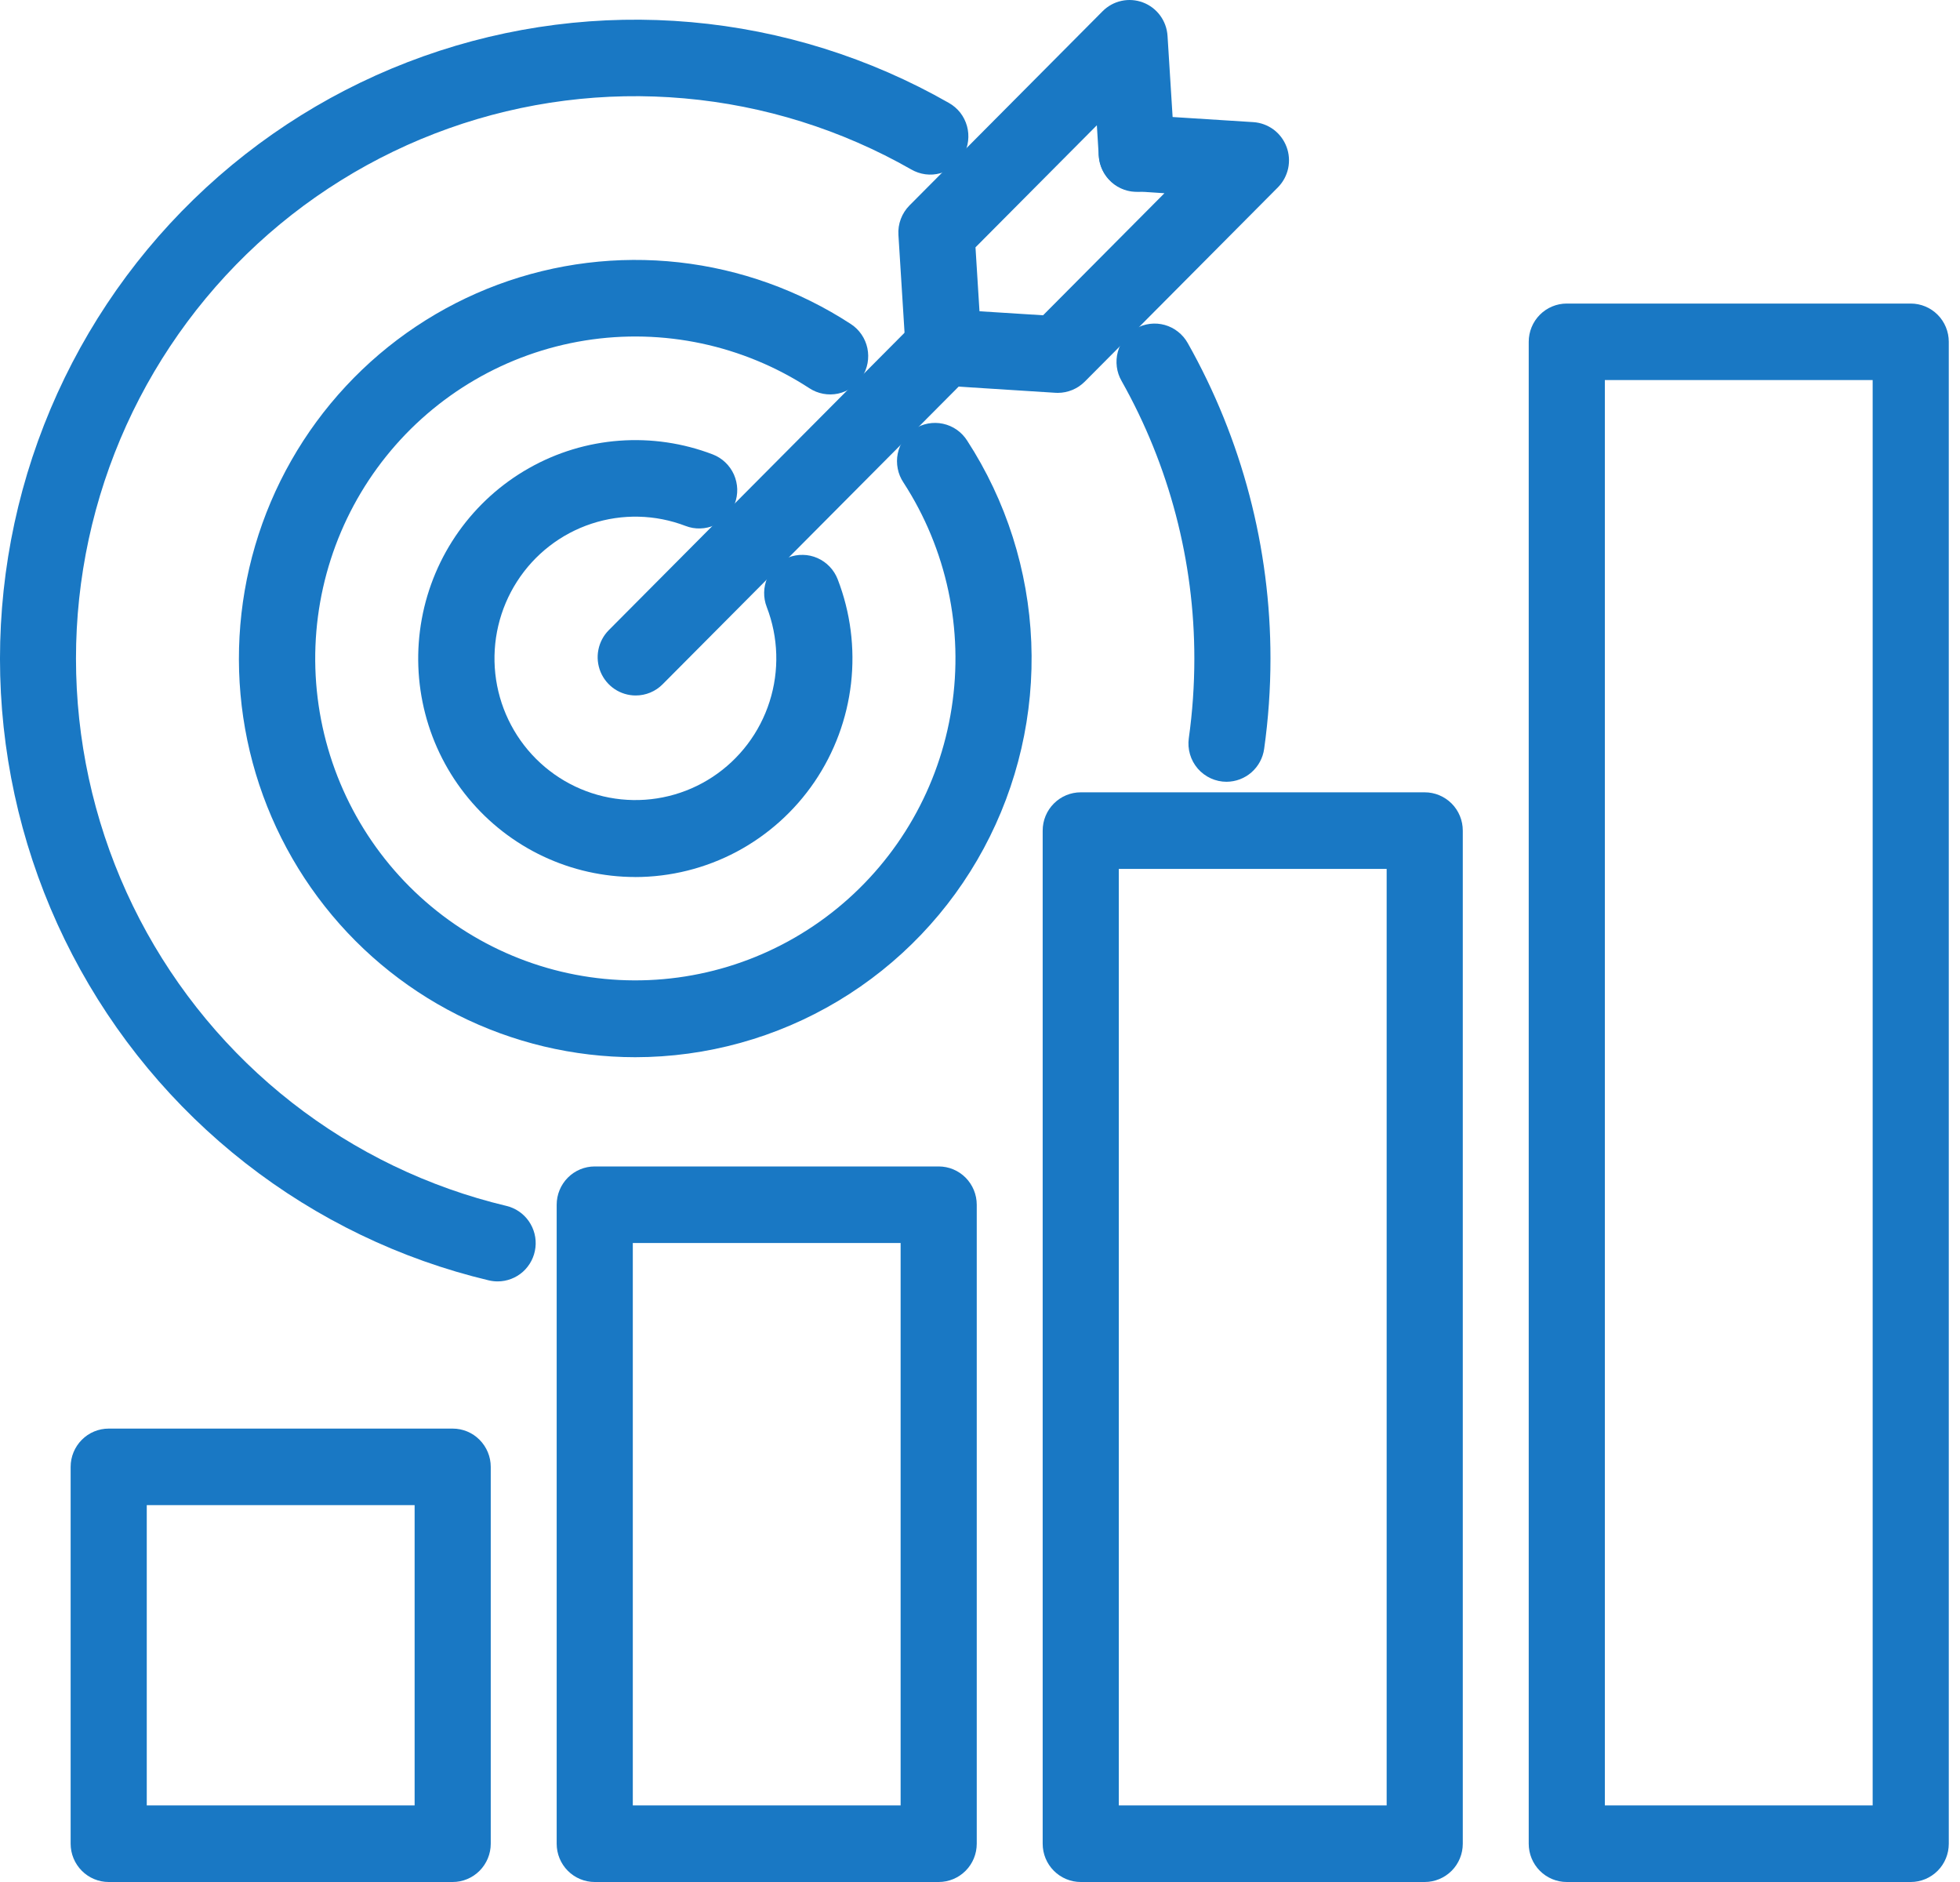
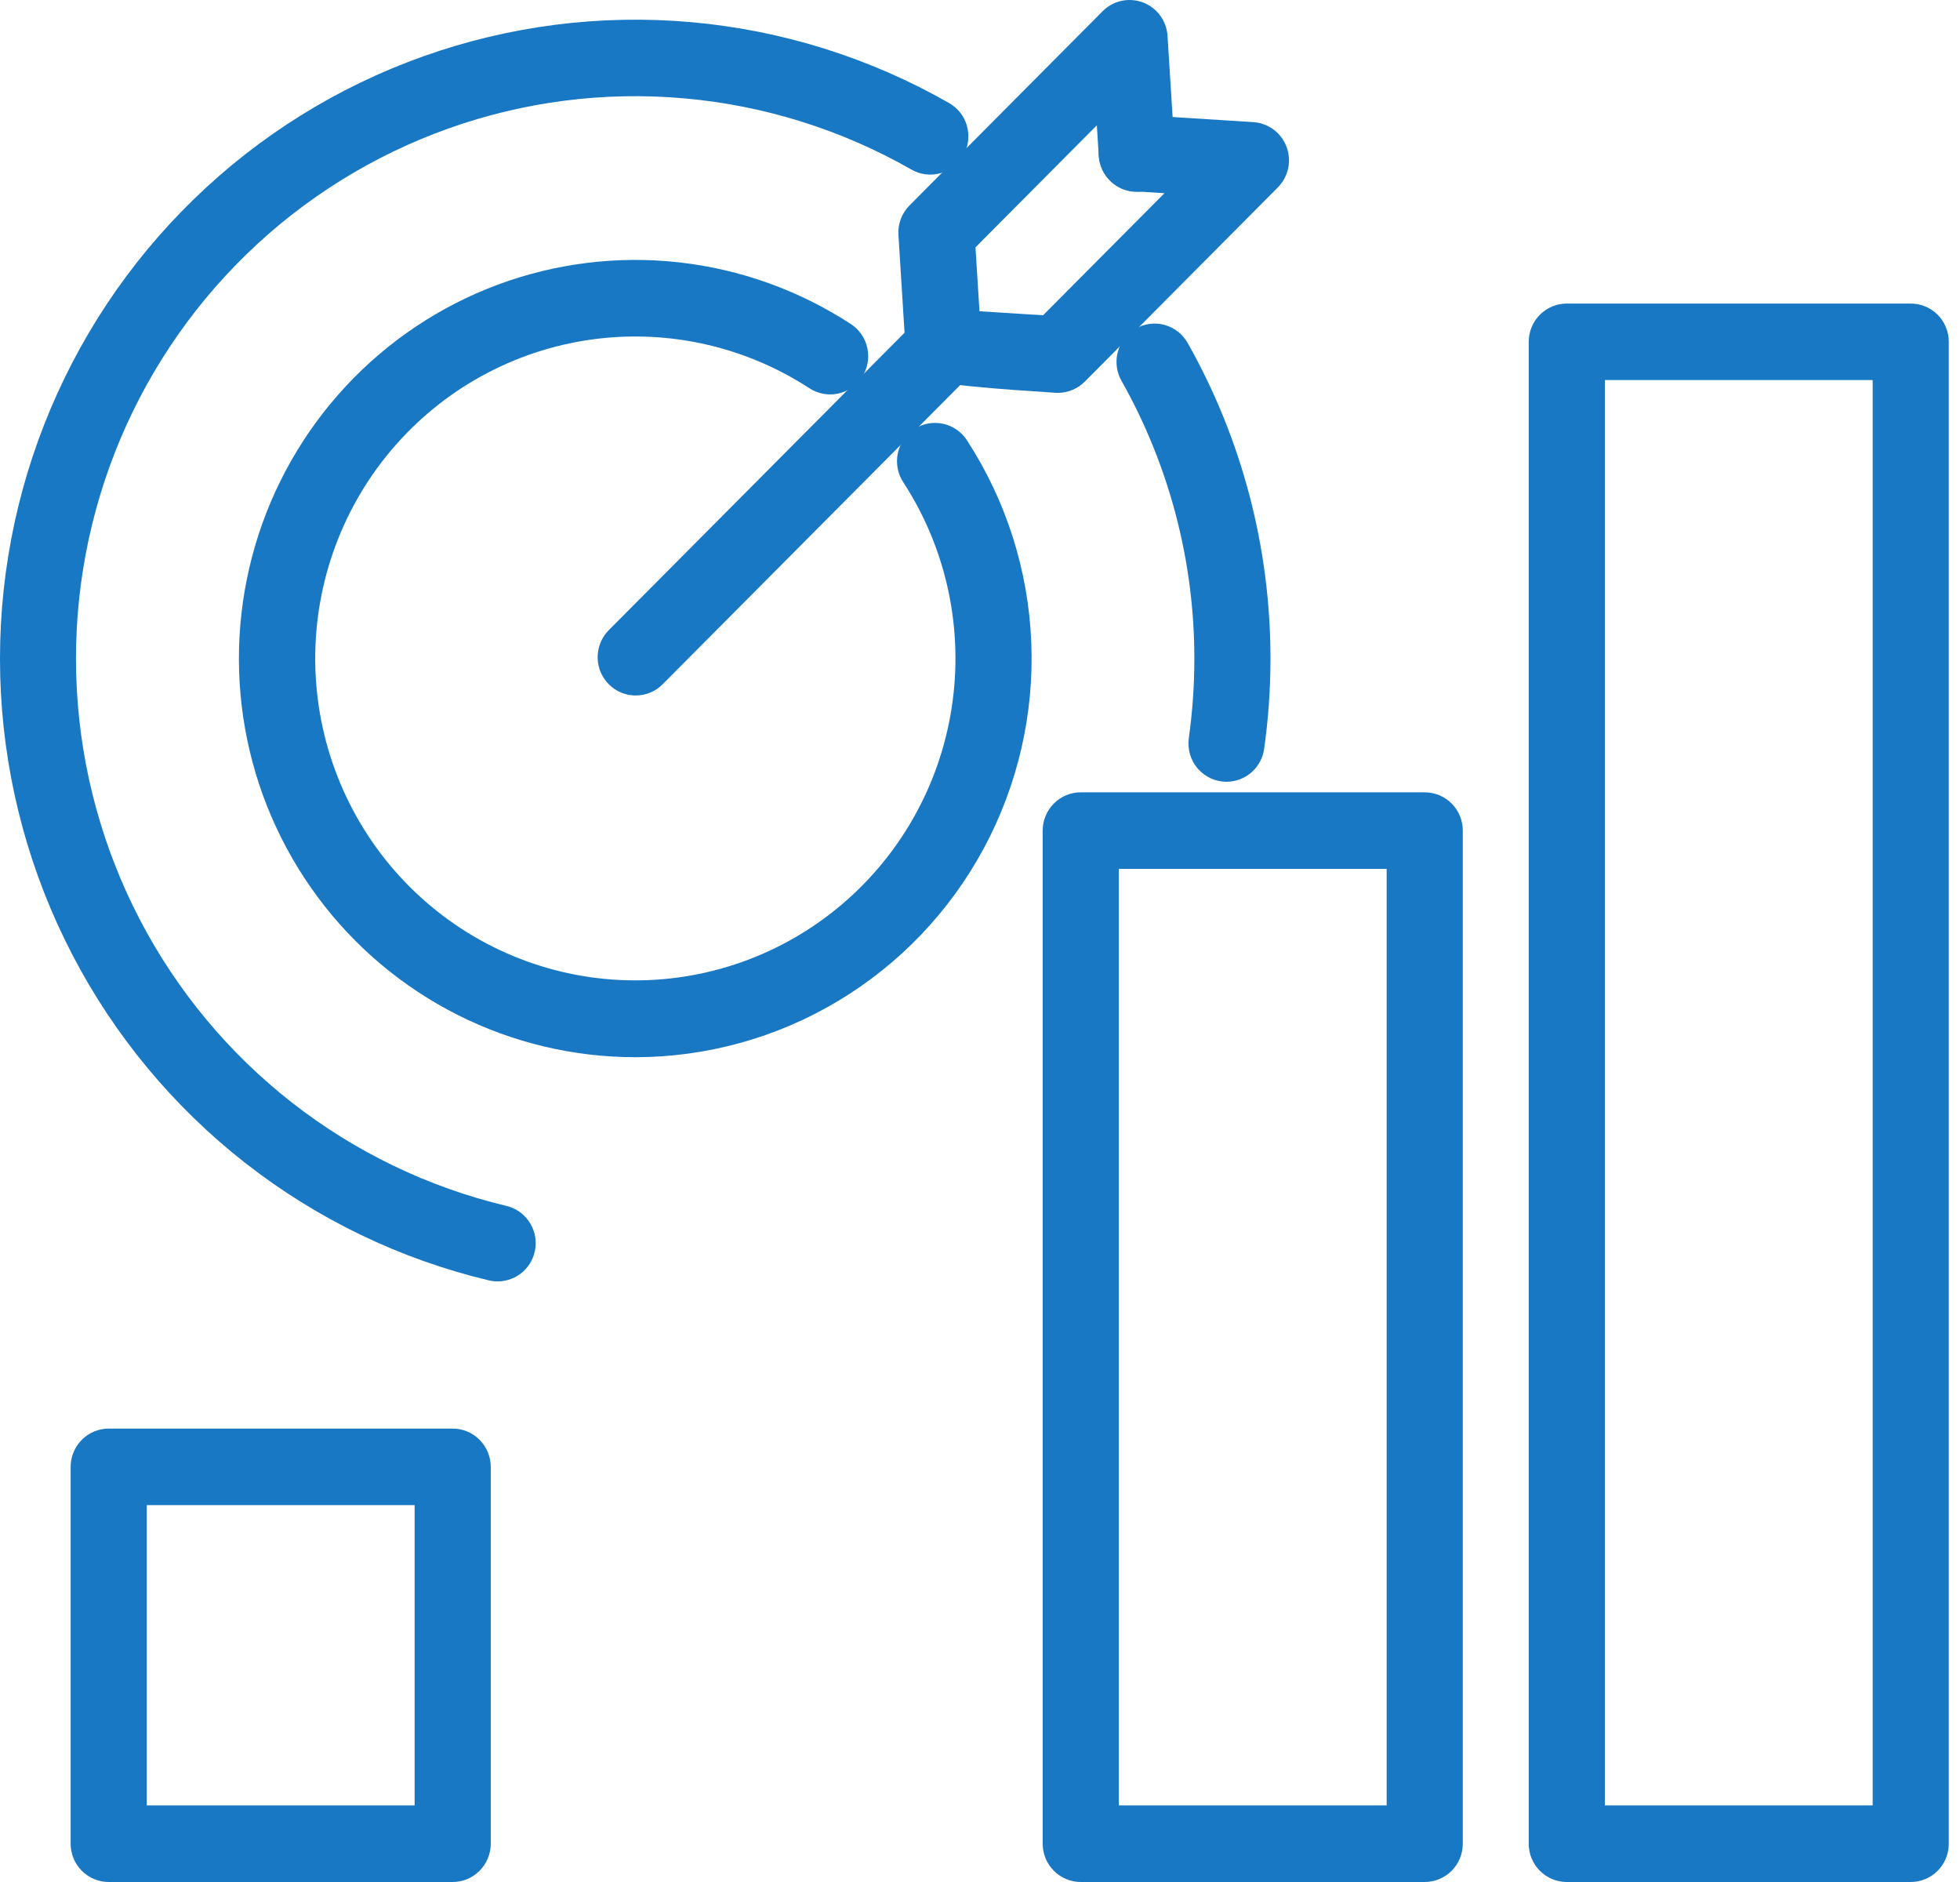
<svg xmlns="http://www.w3.org/2000/svg" width="50" height="48" viewBox="0 0 50 48" fill="none">
  <path d="M11.548 48H2.773C2.516 48 2.269 47.897 2.087 47.714C1.905 47.531 1.802 47.283 1.802 47.024V37.412C1.802 37.153 1.905 36.905 2.087 36.722C2.269 36.538 2.516 36.436 2.773 36.436H11.548C11.805 36.436 12.052 36.538 12.234 36.722C12.416 36.905 12.519 37.153 12.519 37.412V47.025C12.519 47.283 12.416 47.531 12.234 47.714C12.052 47.897 11.805 48 11.548 48ZM3.744 46.047H10.577V38.388H3.744V46.047Z" fill="#1978C4" />
-   <path d="M23.946 48H15.172C14.914 48 14.667 47.897 14.485 47.714C14.303 47.531 14.201 47.283 14.201 47.024V30.727C14.201 30.468 14.303 30.22 14.485 30.036C14.667 29.853 14.914 29.75 15.172 29.75H23.946C24.204 29.75 24.451 29.853 24.633 30.036C24.815 30.22 24.917 30.468 24.917 30.727V47.024C24.917 47.283 24.815 47.531 24.633 47.714C24.451 47.897 24.204 48 23.946 48ZM16.143 46.047H22.975V31.703H16.143V46.047Z" fill="#1978C4" />
  <path d="M36.345 48H27.57C27.313 48 27.066 47.897 26.884 47.714C26.701 47.531 26.599 47.283 26.599 47.024V21.184C26.599 20.925 26.701 20.677 26.884 20.494C27.066 20.311 27.313 20.208 27.57 20.208H36.345C36.602 20.208 36.849 20.311 37.032 20.494C37.214 20.677 37.316 20.925 37.316 21.184V47.024C37.316 47.283 37.214 47.531 37.032 47.714C36.849 47.897 36.602 48 36.345 48ZM28.541 46.047H35.374V22.161H28.541V46.047Z" fill="#1978C4" />
  <path d="M48.743 48H39.968C39.711 48 39.464 47.897 39.282 47.714C39.1 47.531 38.998 47.283 38.998 47.024V8.718C38.998 8.459 39.1 8.211 39.282 8.028C39.464 7.845 39.711 7.742 39.968 7.742H48.743C49.001 7.742 49.248 7.845 49.43 8.028C49.612 8.211 49.714 8.459 49.714 8.718V47.024C49.714 47.283 49.612 47.531 49.43 47.714C49.248 47.897 49.001 48 48.743 48ZM40.94 46.047H47.772V9.694H40.94V46.047Z" fill="#1978C4" />
  <path d="M12.695 32.682C12.62 32.682 12.544 32.673 12.471 32.656C10.212 32.118 8.094 31.098 6.261 29.665C4.428 28.232 2.922 26.42 1.846 24.351C0.77 22.283 0.148 20.006 0.023 17.674C-0.101 15.343 0.273 13.012 1.123 10.839C1.972 8.667 3.275 6.702 4.945 5.08C6.614 3.458 8.611 2.215 10.8 1.436C12.989 0.657 15.319 0.36 17.632 0.565C19.945 0.77 22.187 1.473 24.206 2.625C24.318 2.688 24.416 2.772 24.496 2.873C24.575 2.974 24.633 3.091 24.668 3.215C24.702 3.339 24.712 3.468 24.696 3.596C24.681 3.724 24.64 3.848 24.577 3.96C24.513 4.072 24.428 4.17 24.327 4.249C24.226 4.328 24.11 4.386 23.986 4.419C23.863 4.453 23.733 4.462 23.606 4.445C23.479 4.428 23.357 4.386 23.246 4.322C21.468 3.308 19.495 2.689 17.459 2.509C15.423 2.328 13.372 2.589 11.445 3.275C9.519 3.961 7.761 5.054 6.291 6.482C4.821 7.911 3.674 9.639 2.926 11.552C2.179 13.465 1.849 15.517 1.959 17.569C2.069 19.621 2.616 21.625 3.563 23.446C4.511 25.267 5.836 26.862 7.45 28.123C9.064 29.384 10.928 30.282 12.917 30.756C13.149 30.811 13.352 30.949 13.489 31.145C13.626 31.341 13.687 31.581 13.659 31.818C13.632 32.056 13.518 32.276 13.341 32.435C13.163 32.594 12.933 32.682 12.695 32.682Z" fill="#1978C4" />
  <path d="M31.289 19.939C31.15 19.939 31.013 19.909 30.886 19.851C30.759 19.793 30.647 19.708 30.555 19.603C30.464 19.497 30.396 19.373 30.357 19.239C30.318 19.105 30.307 18.964 30.327 18.826C30.421 18.153 30.468 17.476 30.468 16.797C30.469 14.315 29.829 11.876 28.612 9.717C28.548 9.606 28.506 9.482 28.49 9.355C28.474 9.227 28.482 9.098 28.516 8.973C28.549 8.849 28.607 8.733 28.685 8.631C28.764 8.529 28.861 8.444 28.973 8.38C29.084 8.317 29.207 8.276 29.334 8.26C29.461 8.244 29.59 8.254 29.713 8.288C29.836 8.323 29.952 8.381 30.052 8.461C30.153 8.54 30.237 8.639 30.3 8.751C31.684 11.204 32.411 13.976 32.41 16.796C32.41 17.566 32.356 18.336 32.249 19.098C32.217 19.331 32.102 19.544 31.925 19.699C31.749 19.853 31.523 19.938 31.289 19.939Z" fill="#1978C4" />
-   <path d="M16.204 22.368C15.392 22.368 14.589 22.187 13.854 21.84C13.119 21.493 12.468 20.987 11.949 20.359C11.429 19.731 11.053 18.996 10.848 18.205C10.643 17.415 10.613 16.589 10.76 15.786C10.907 14.982 11.229 14.221 11.701 13.557C12.174 12.892 12.786 12.34 13.494 11.94C14.202 11.539 14.989 11.3 15.8 11.24C16.61 11.18 17.423 11.299 18.183 11.59C18.302 11.636 18.411 11.705 18.503 11.793C18.596 11.881 18.67 11.986 18.723 12.104C18.774 12.221 18.803 12.347 18.807 12.475C18.81 12.603 18.788 12.731 18.743 12.851C18.698 12.97 18.629 13.08 18.541 13.173C18.454 13.266 18.349 13.341 18.232 13.394C18.116 13.446 17.99 13.475 17.863 13.478C17.735 13.482 17.608 13.46 17.489 13.414C16.719 13.119 15.872 13.099 15.089 13.357C14.306 13.615 13.635 14.136 13.189 14.832C12.742 15.528 12.547 16.357 12.635 17.18C12.724 18.004 13.091 18.772 13.676 19.356C14.26 19.939 15.026 20.304 15.846 20.387C16.666 20.471 17.489 20.269 18.178 19.816C18.867 19.362 19.381 18.684 19.632 17.895C19.884 17.106 19.858 16.255 19.56 15.482C19.466 15.241 19.472 14.973 19.575 14.735C19.679 14.498 19.872 14.312 20.111 14.218C20.23 14.172 20.357 14.149 20.485 14.152C20.612 14.154 20.738 14.182 20.855 14.234C21.09 14.338 21.275 14.532 21.369 14.773C21.696 15.618 21.813 16.53 21.71 17.43C21.607 18.33 21.287 19.192 20.779 19.94C20.27 20.688 19.587 21.3 18.791 21.724C17.993 22.147 17.106 22.368 16.204 22.369V22.368Z" fill="#1978C4" />
  <path d="M16.204 26.964C14.632 26.963 13.08 26.594 11.674 25.885C10.268 25.176 9.046 24.148 8.105 22.88C7.164 21.613 6.529 20.143 6.252 18.586C5.976 17.029 6.064 15.429 6.51 13.912C6.956 12.396 7.748 11.005 8.823 9.85C9.897 8.695 11.225 7.809 12.7 7.26C14.176 6.712 15.758 6.517 17.321 6.691C18.885 6.866 20.386 7.405 21.706 8.265C21.922 8.406 22.073 8.627 22.127 8.88C22.18 9.134 22.132 9.398 21.991 9.615C21.851 9.832 21.631 9.985 21.379 10.039C21.127 10.092 20.864 10.043 20.648 9.902C18.954 8.799 16.914 8.365 14.92 8.685C12.927 9.005 11.122 10.056 9.854 11.635C8.586 13.214 7.945 15.209 8.053 17.236C8.162 19.262 9.014 21.177 10.443 22.609C11.873 24.042 13.78 24.892 15.796 24.994C17.812 25.096 19.794 24.445 21.36 23.164C22.926 21.884 23.965 20.066 24.276 18.06C24.588 16.055 24.15 14.005 23.047 12.306C22.975 12.198 22.925 12.078 22.901 11.951C22.876 11.825 22.876 11.694 22.902 11.568C22.927 11.441 22.978 11.321 23.05 11.214C23.122 11.107 23.214 11.016 23.322 10.945C23.429 10.874 23.549 10.826 23.676 10.802C23.802 10.779 23.932 10.781 24.057 10.808C24.183 10.835 24.302 10.887 24.407 10.96C24.513 11.034 24.602 11.128 24.672 11.237C25.668 12.771 26.233 14.547 26.308 16.378C26.383 18.208 25.964 20.025 25.097 21.636C24.23 23.247 22.945 24.593 21.38 25.53C19.815 26.468 18.026 26.963 16.204 26.964Z" fill="#1978C4" />
  <path d="M16.217 17.738C16.025 17.738 15.838 17.681 15.678 17.574C15.518 17.466 15.394 17.314 15.32 17.136C15.247 16.957 15.227 16.761 15.265 16.572C15.302 16.382 15.395 16.208 15.53 16.072L23.387 8.173C23.477 8.08 23.584 8.007 23.702 7.956C23.82 7.905 23.947 7.879 24.076 7.878C24.204 7.877 24.332 7.902 24.451 7.951C24.57 8 24.678 8.073 24.769 8.164C24.86 8.256 24.931 8.364 24.98 8.484C25.029 8.603 25.054 8.731 25.053 8.861C25.052 8.99 25.026 9.118 24.976 9.237C24.925 9.356 24.852 9.463 24.76 9.554L16.904 17.452C16.814 17.543 16.707 17.615 16.589 17.664C16.471 17.713 16.345 17.738 16.217 17.738Z" fill="#1978C4" />
-   <path d="M26.985 10.02C26.966 10.02 26.945 10.02 26.924 10.018L24.016 9.833C23.76 9.816 23.522 9.697 23.353 9.503C23.184 9.309 23.098 9.055 23.114 8.798C23.13 8.541 23.247 8.3 23.439 8.129C23.631 7.958 23.882 7.87 24.138 7.885L26.609 8.041L29.705 4.928L28.932 4.879C28.676 4.861 28.438 4.742 28.268 4.548C28.099 4.354 28.014 4.101 28.03 3.844C28.046 3.586 28.163 3.346 28.355 3.175C28.547 3.004 28.798 2.916 29.054 2.93L31.973 3.115C32.159 3.127 32.338 3.193 32.489 3.304C32.639 3.416 32.754 3.569 32.82 3.745C32.886 3.92 32.9 4.111 32.861 4.295C32.821 4.479 32.73 4.647 32.598 4.78L27.672 9.734C27.582 9.824 27.475 9.896 27.357 9.945C27.239 9.994 27.113 10.02 26.985 10.02Z" fill="#1978C4" />
+   <path d="M26.985 10.02C26.966 10.02 26.945 10.02 26.924 10.018C23.76 9.816 23.522 9.697 23.353 9.503C23.184 9.309 23.098 9.055 23.114 8.798C23.13 8.541 23.247 8.3 23.439 8.129C23.631 7.958 23.882 7.87 24.138 7.885L26.609 8.041L29.705 4.928L28.932 4.879C28.676 4.861 28.438 4.742 28.268 4.548C28.099 4.354 28.014 4.101 28.03 3.844C28.046 3.586 28.163 3.346 28.355 3.175C28.547 3.004 28.798 2.916 29.054 2.93L31.973 3.115C32.159 3.127 32.338 3.193 32.489 3.304C32.639 3.416 32.754 3.569 32.82 3.745C32.886 3.92 32.9 4.111 32.861 4.295C32.821 4.479 32.73 4.647 32.598 4.78L27.672 9.734C27.582 9.824 27.475 9.896 27.357 9.945C27.239 9.994 27.113 10.02 26.985 10.02Z" fill="#1978C4" />
  <path d="M24.071 9.83C23.824 9.829 23.586 9.735 23.407 9.565C23.227 9.395 23.118 9.162 23.102 8.915L22.919 5.991C22.91 5.853 22.931 5.714 22.98 5.584C23.029 5.455 23.104 5.337 23.202 5.239L28.128 0.286C28.26 0.153 28.428 0.061 28.61 0.022C28.793 -0.018 28.983 -0.003 29.158 0.063C29.333 0.129 29.485 0.245 29.596 0.396C29.707 0.547 29.772 0.727 29.784 0.915L29.968 3.85C29.977 3.978 29.96 4.107 29.919 4.229C29.878 4.351 29.814 4.464 29.729 4.56C29.645 4.657 29.543 4.736 29.428 4.793C29.313 4.85 29.188 4.883 29.06 4.891C28.932 4.9 28.804 4.882 28.683 4.84C28.562 4.798 28.45 4.733 28.355 4.647C28.259 4.562 28.181 4.458 28.125 4.343C28.069 4.227 28.037 4.101 28.029 3.972L27.981 3.195L24.885 6.308L25.04 8.792C25.048 8.92 25.031 9.048 24.99 9.169C24.949 9.291 24.884 9.403 24.8 9.499C24.715 9.595 24.613 9.674 24.498 9.73C24.384 9.786 24.26 9.82 24.132 9.828C24.112 9.829 24.091 9.83 24.071 9.83Z" fill="#1978C4" />
</svg>